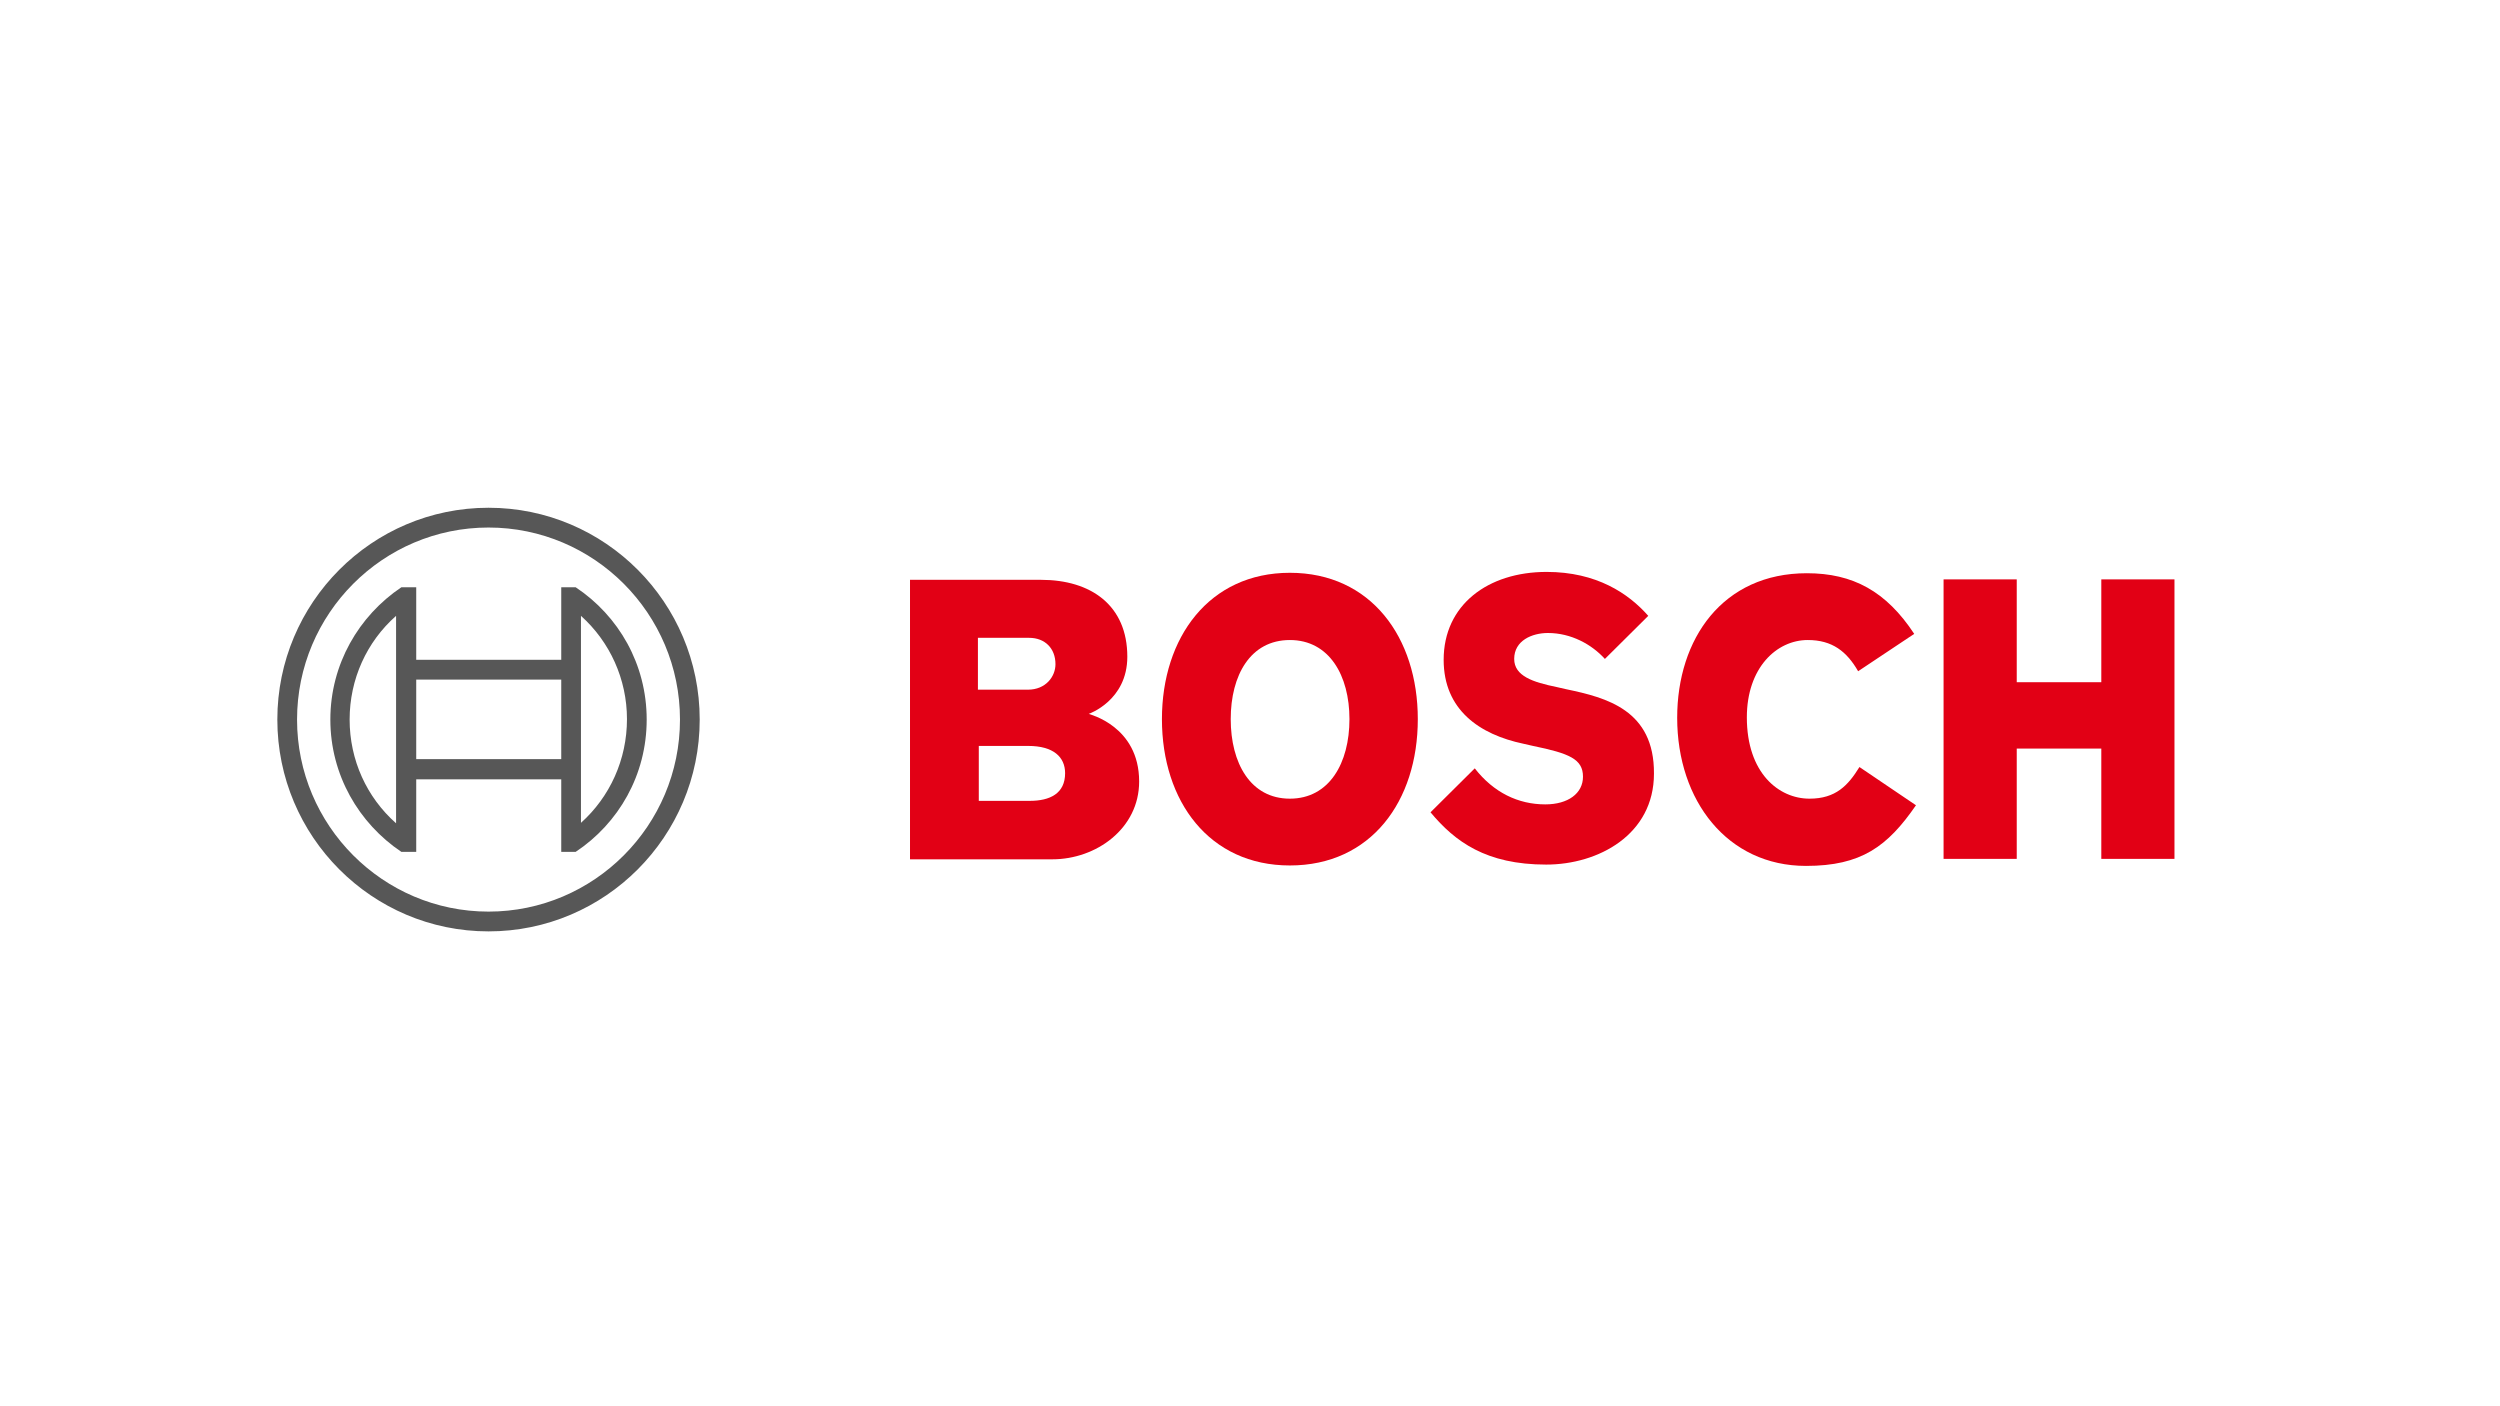
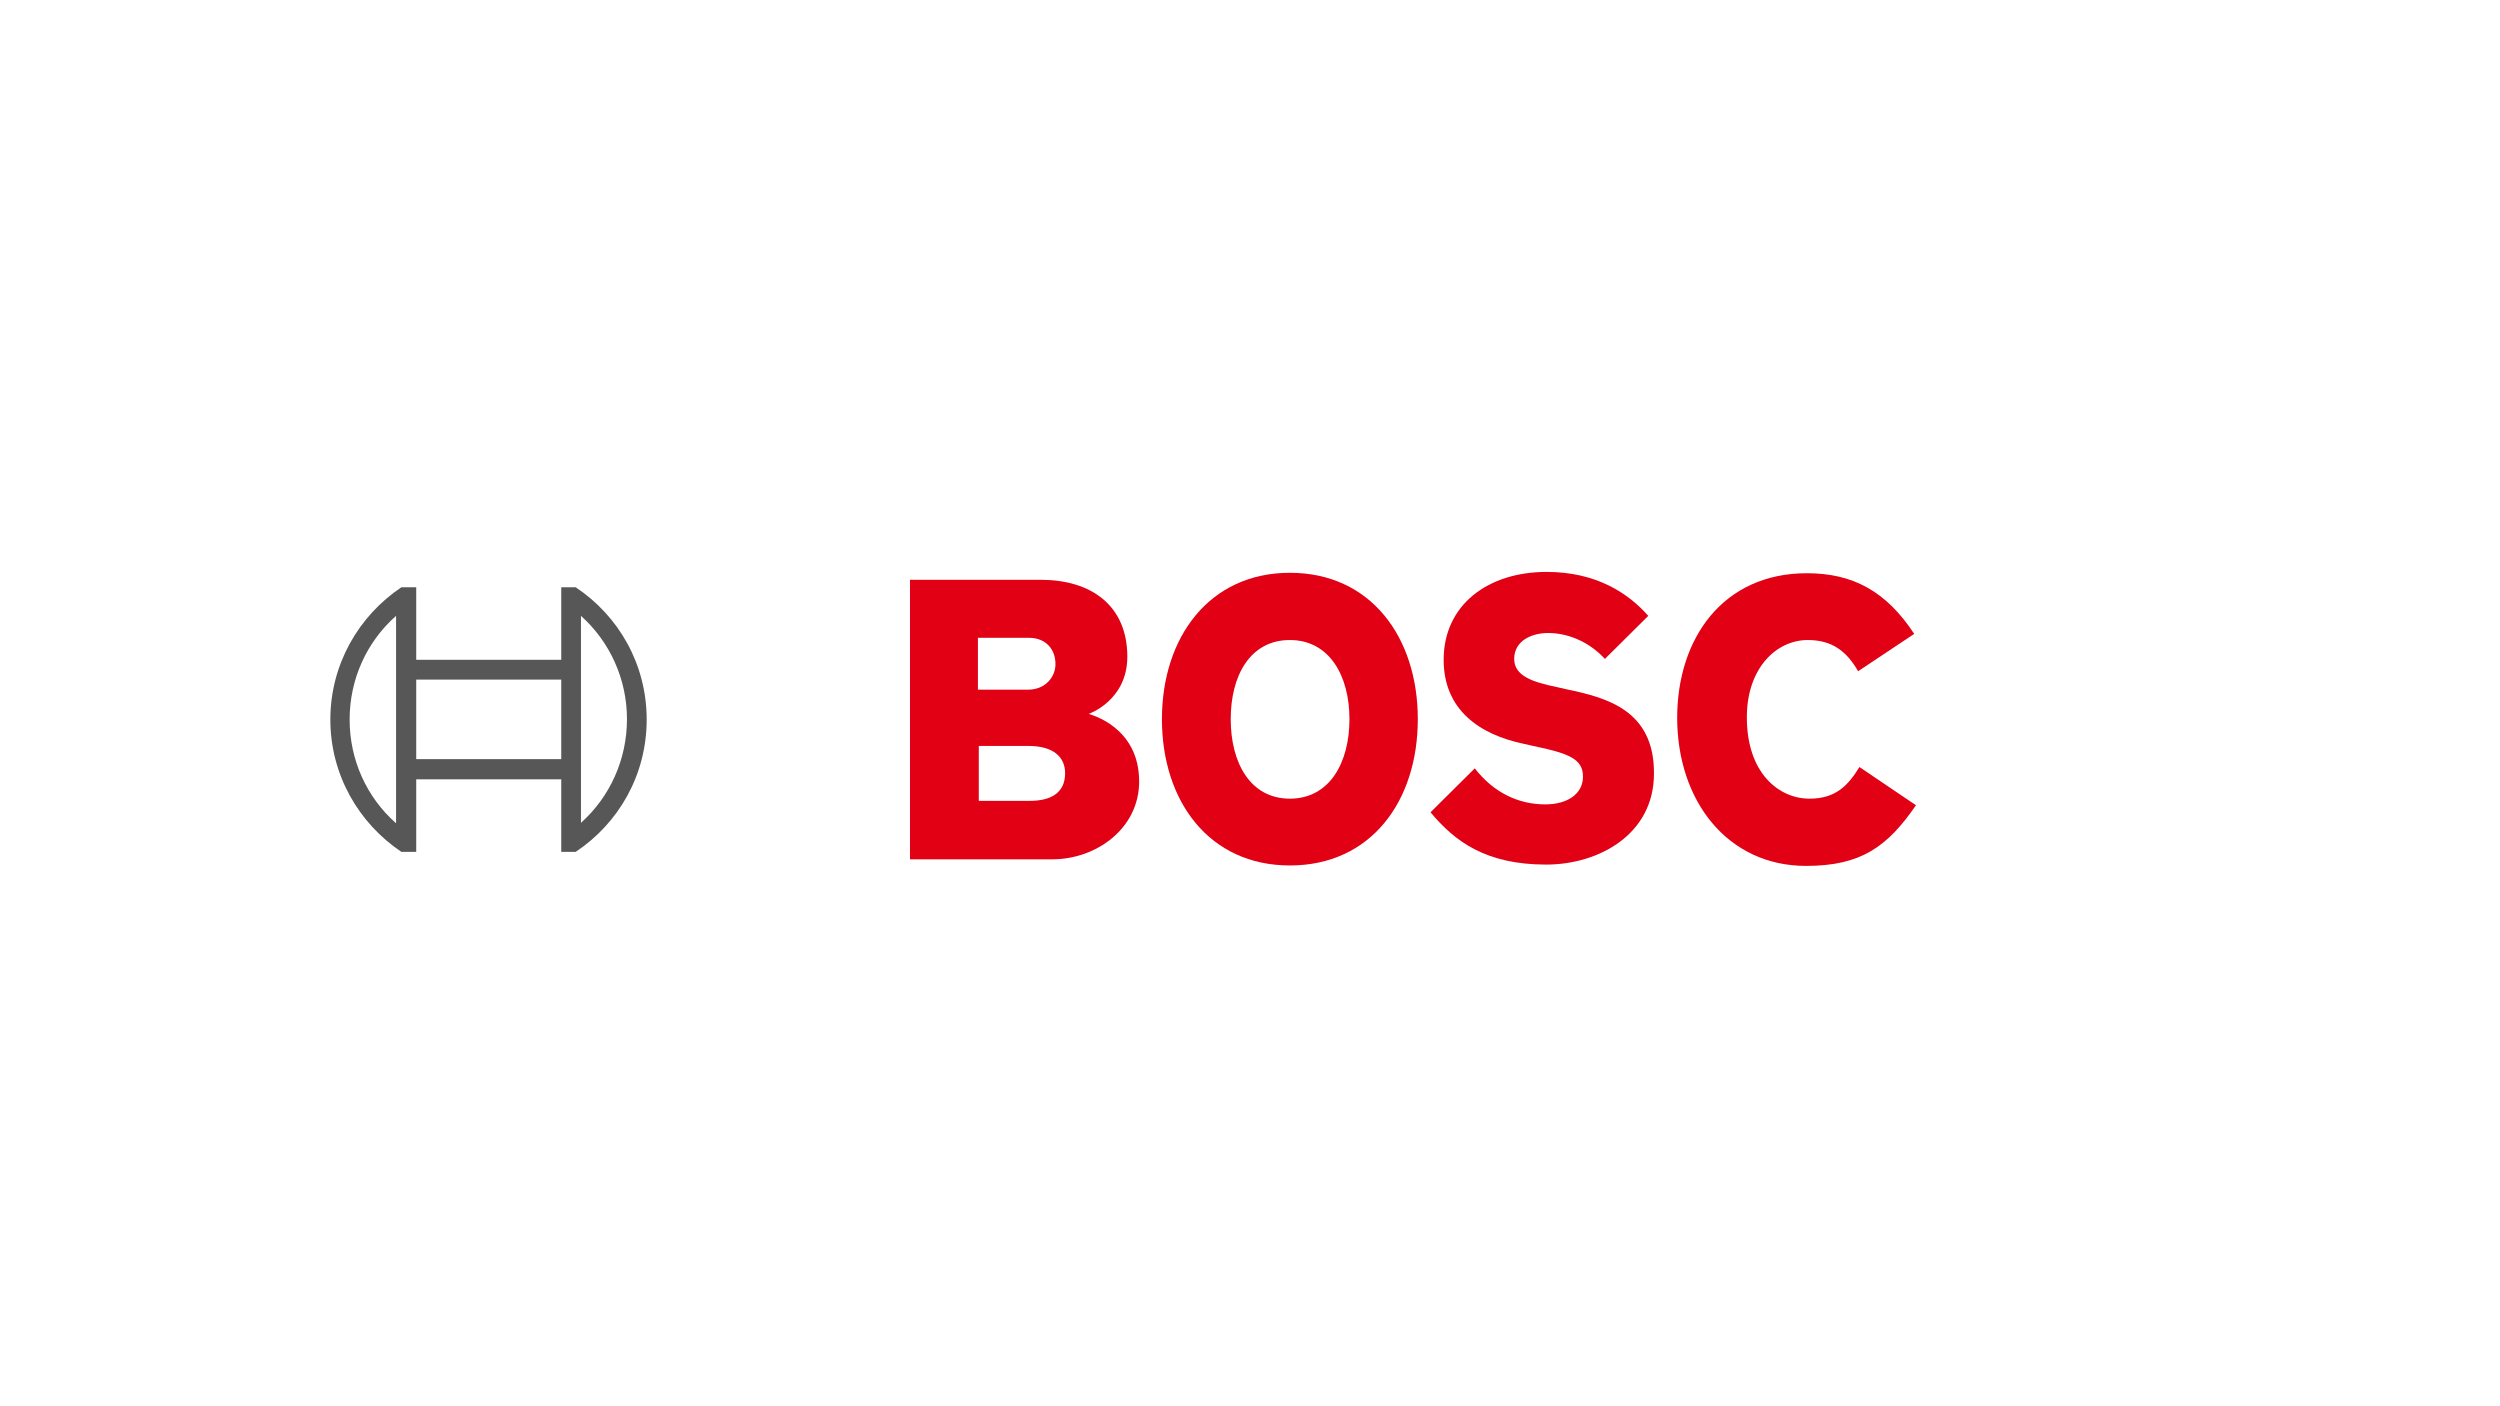
<svg xmlns="http://www.w3.org/2000/svg" width="1280" height="720" overflow="hidden">
  <g>
-     <rect x="0" y="0" width="1280" height="720" fill="#FFFFFF" />
    <g>
      <g>
        <g>
          <path d="M533.448 265.602C533.448 265.602 553.189 258.873 553.189 236.44 553.189 210.194 534.57 197.183 508.996 197.183L441.923 197.183 441.923 339.854 514.829 339.854C537.261 339.854 559.245 324.151 559.245 300.149 559.245 271.659 533.448 265.827 533.448 265.602ZM476.918 226.794 502.94 226.794C511.015 226.794 516.399 232.178 516.399 240.253 516.399 246.535 511.464 253.264 502.267 253.264L476.693 253.264 476.693 226.794ZM503.164 310.019 477.142 310.019 477.142 281.978 502.491 281.978C515.278 281.978 521.334 287.586 521.334 295.886 521.334 306.205 513.707 310.019 503.164 310.019Z" fill="#E20015" transform="matrix(1 0 0 1.003 24 99.095)" />
          <path d="M636.414 193.594C595.138 193.594 570.91 226.57 570.91 268.294 570.91 310.243 595.138 342.995 636.414 342.995 677.914 342.995 701.917 310.243 701.917 268.294 701.917 226.57 677.914 193.594 636.414 193.594ZM636.414 308.897C616.224 308.897 606.13 290.727 606.13 268.294 606.13 245.862 616.224 227.916 636.414 227.916 656.603 227.916 666.922 246.086 666.922 268.294 666.922 290.727 656.603 308.897 636.414 308.897Z" fill="#E20015" transform="matrix(1 0 0 1.003 24 99.095)" />
          <path d="M777.964 253.04 773.028 251.918C760.915 249.451 751.269 246.31 751.269 237.562 751.269 228.14 760.466 224.326 768.542 224.326 780.431 224.326 790.975 230.159 797.704 237.562L819.913 215.578C809.818 204.137 793.442 193.145 767.869 193.145 737.809 193.145 715.152 209.969 715.152 238.01 715.152 263.583 733.547 276.146 755.98 280.857L760.915 281.978C779.534 285.792 786.488 288.708 786.488 297.681 786.488 306.205 778.861 311.814 767.196 311.814 753.288 311.814 740.725 305.757 731.079 293.419L708.422 315.851C720.985 330.881 736.912 342.546 767.645 342.546 794.339 342.546 822.829 327.292 822.829 296.111 823.053 263.583 798.377 257.302 777.964 253.04Z" fill="#E20015" transform="matrix(1 0 0 1.003 24 99.095)" />
          <path d="M902.465 308.897C886.762 308.897 870.386 295.886 870.386 267.397 870.386 242.048 885.64 227.916 901.567 227.916 914.13 227.916 921.532 233.748 927.365 243.843L956.079 224.775C941.722 203.015 924.673 193.818 901.119 193.818 858.048 193.818 834.718 227.243 834.718 267.621 834.718 310.019 860.516 343.219 900.67 343.219 928.935 343.219 942.395 333.349 956.976 312.262L928.038 292.746C922.205 302.168 915.924 308.897 902.465 308.897Z" fill="#E20015" transform="matrix(1 0 0 1.003 24 99.095)" />
-           <path d="M1051.87 196.958 1051.87 249.451 1008.57 249.451 1008.57 196.958 971.109 196.958 971.109 339.63 1008.57 339.63 1008.57 283.324 1051.87 283.324 1051.87 339.63 1089.33 339.63 1089.33 196.958Z" fill="#E20015" transform="matrix(1 0 0 1.003 24 99.095)" />
-           <path d="M226.121 160.393C166.45 160.393 117.996 208.848 117.996 268.519 117.996 328.189 166.45 376.644 226.121 376.644 285.792 376.644 334.246 328.189 334.246 268.519 334.246 208.848 285.792 160.393 226.121 160.393ZM226.121 366.549C172.058 366.549 128.09 322.581 128.09 268.519 128.09 214.456 172.058 170.488 226.121 170.488 280.184 170.488 324.151 214.456 324.151 268.519 324.151 322.581 280.184 366.549 226.121 366.549Z" fill="#575757" transform="matrix(1 0 0 1.003 24 99.095)" />
          <path d="M270.762 200.996 263.359 200.996 263.359 238.01 189.107 238.01 189.107 200.996 181.48 200.996C159.72 215.578 145.139 240.253 145.139 268.519 145.139 296.784 159.72 321.46 181.48 336.041L189.107 336.041 189.107 299.027 263.359 299.027 263.359 336.041 270.762 336.041C292.746 321.46 307.103 296.784 307.103 268.519 307.103 240.253 292.746 215.578 270.762 200.996ZM178.788 321.46C163.758 308.224 155.009 289.157 155.009 268.519 155.009 247.881 163.758 228.813 178.788 215.578L178.788 321.46ZM263.359 288.708 189.107 288.708 189.107 248.105 263.359 248.105C263.359 248.329 263.359 288.708 263.359 288.708ZM273.454 321.235 273.454 298.803 273.454 298.803 273.454 238.01 273.454 238.01 273.454 215.578C288.259 228.813 297.008 247.881 297.008 268.294 297.008 288.932 288.259 308 273.454 321.235Z" fill="#575757" transform="matrix(1 0 0 1.003 24 99.095)" />
        </g>
      </g>
    </g>
  </g>
</svg>